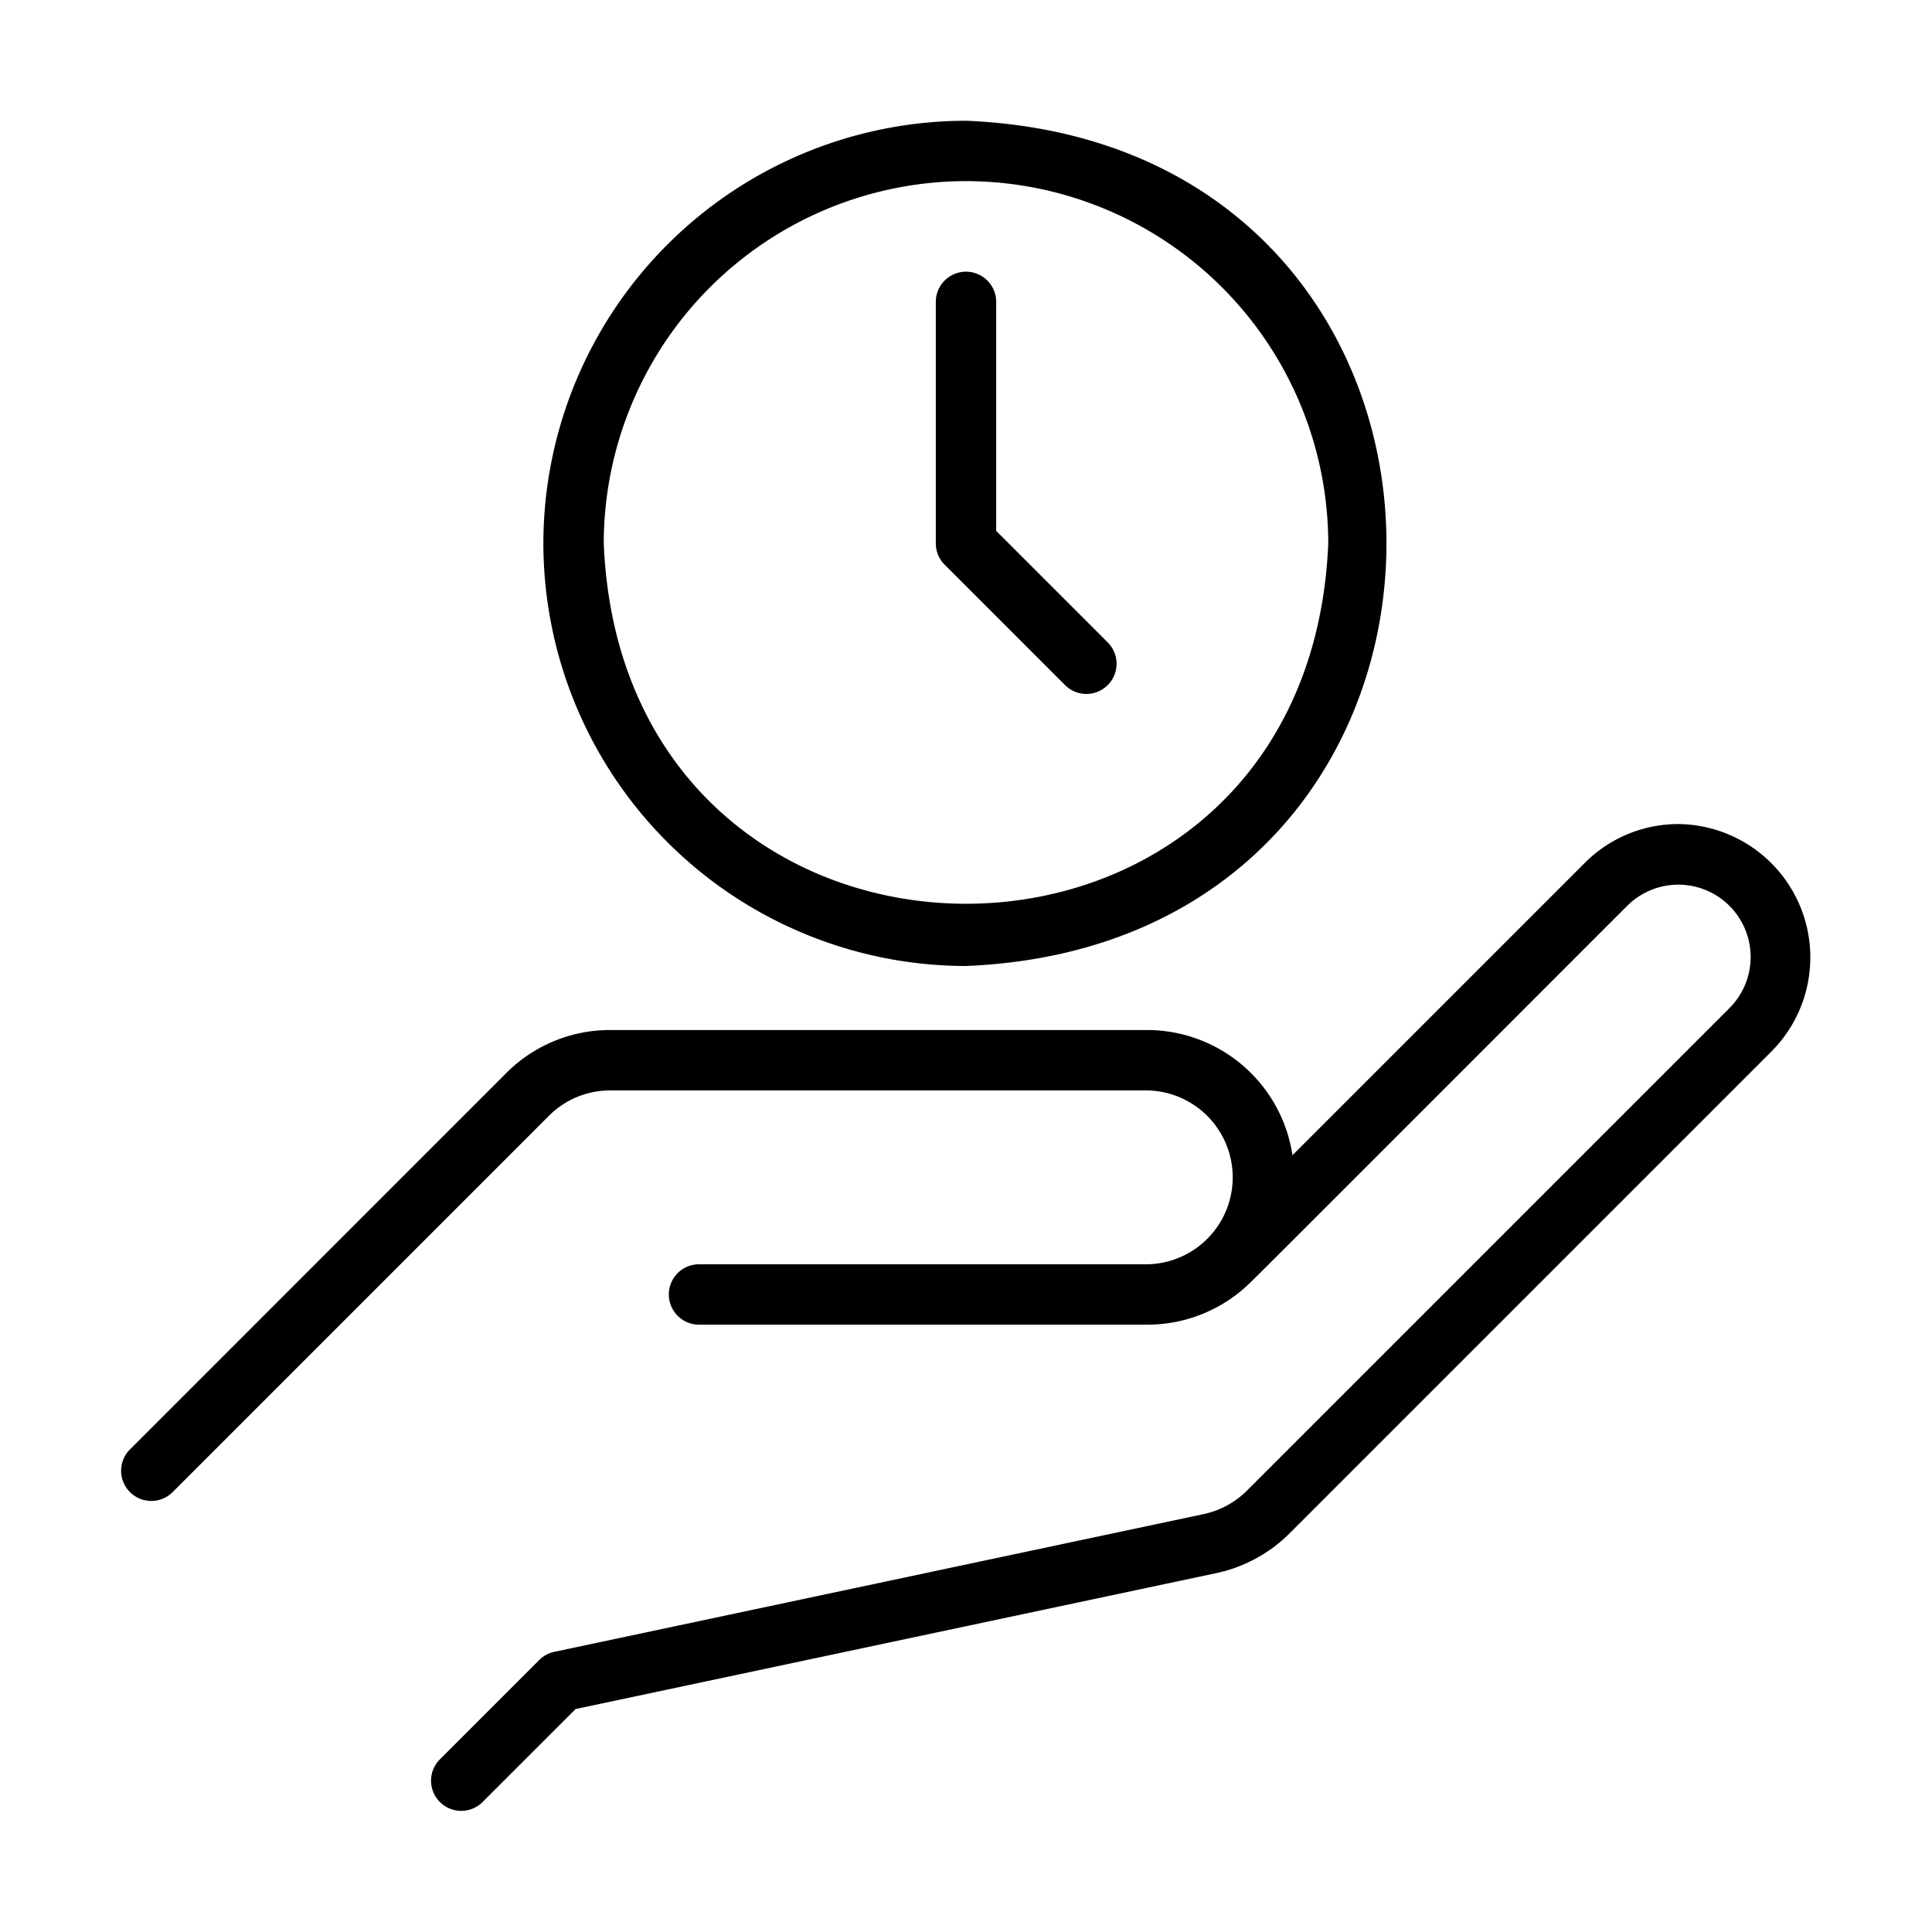
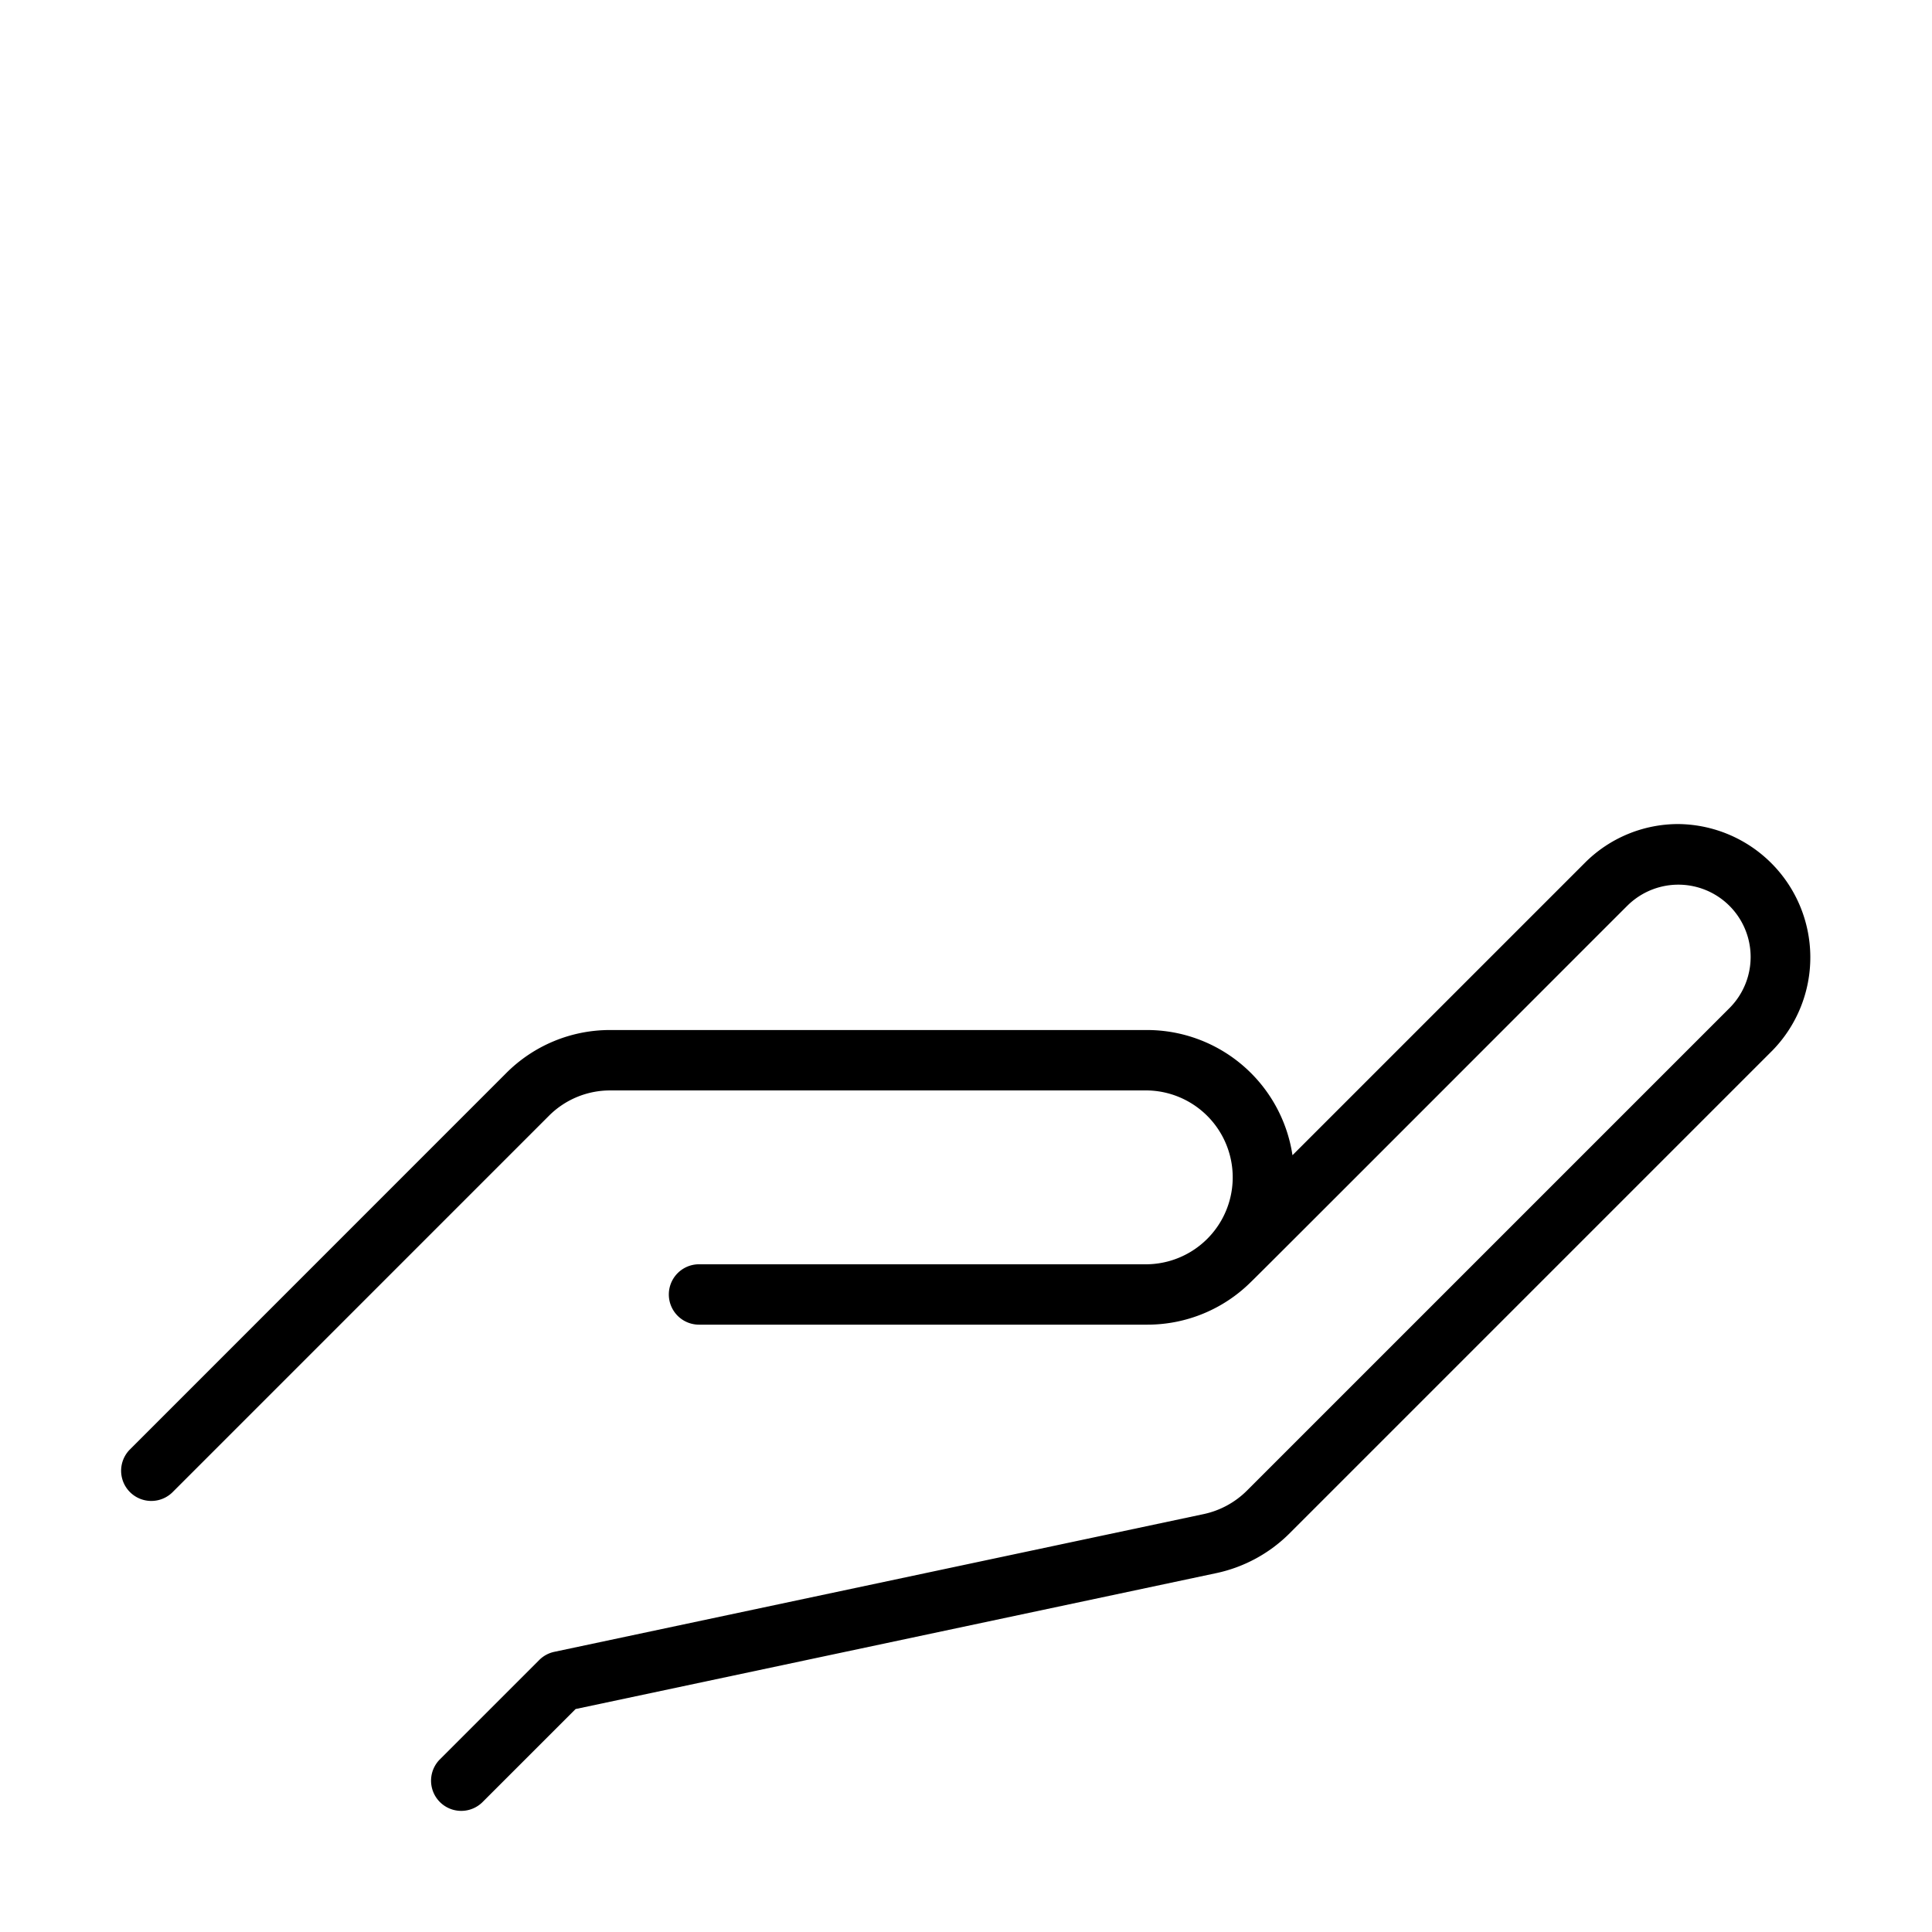
<svg xmlns="http://www.w3.org/2000/svg" id="Line" viewBox="0 0 64 64" width="512" height="512">
  <path d="M55.605,27.298a4.366,4.366,0,0,0-3.107,1.287l-9.683,9.683a4.873,4.873,0,0,0-4.806-4.147h-17.791a4.846,4.846,0,0,0-3.451,1.429L4.293,48.026a1,1,0,0,0,1.414,1.414L18.181,36.965a2.861,2.861,0,0,1,2.037-.843h17.791a2.88,2.88,0,0,1-0,5.759H23.156a1,1,0,0,0,0,2h14.853a4.862,4.862,0,0,0,3.432-1.417c.022-.004,12.453-12.453,12.471-12.465a2.395,2.395,0,0,1,3.387,3.387L41.309,49.376a2.879,2.879,0,0,1-1.439.781l-21.507,4.562a.998.998,0,0,0-.5.271L14.56,58.293a1,1,0,0,0,1.414,1.414l3.094-3.093,21.217-4.501a4.868,4.868,0,0,0,2.438-1.323L58.713,34.8A4.417,4.417,0,0,0,55.605,27.298Z" />
-   <path d="M18,18A14.016,14.016,0,0,0,32,32c18.573-.769,18.568-27.234-0-28A14.016,14.016,0,0,0,18,18ZM32,6A12.014,12.014,0,0,1,44,18c-.659,15.92-23.343,15.915-24-0A12.014,12.014,0,0,1,32,6Z" />
-   <path d="M35.293,22.707a1,1,0,0,0,1.414-1.414L33,17.586V10a1,1,0,0,0-2,0V18a1,1,0,0,0,.293.707Z" />
</svg>